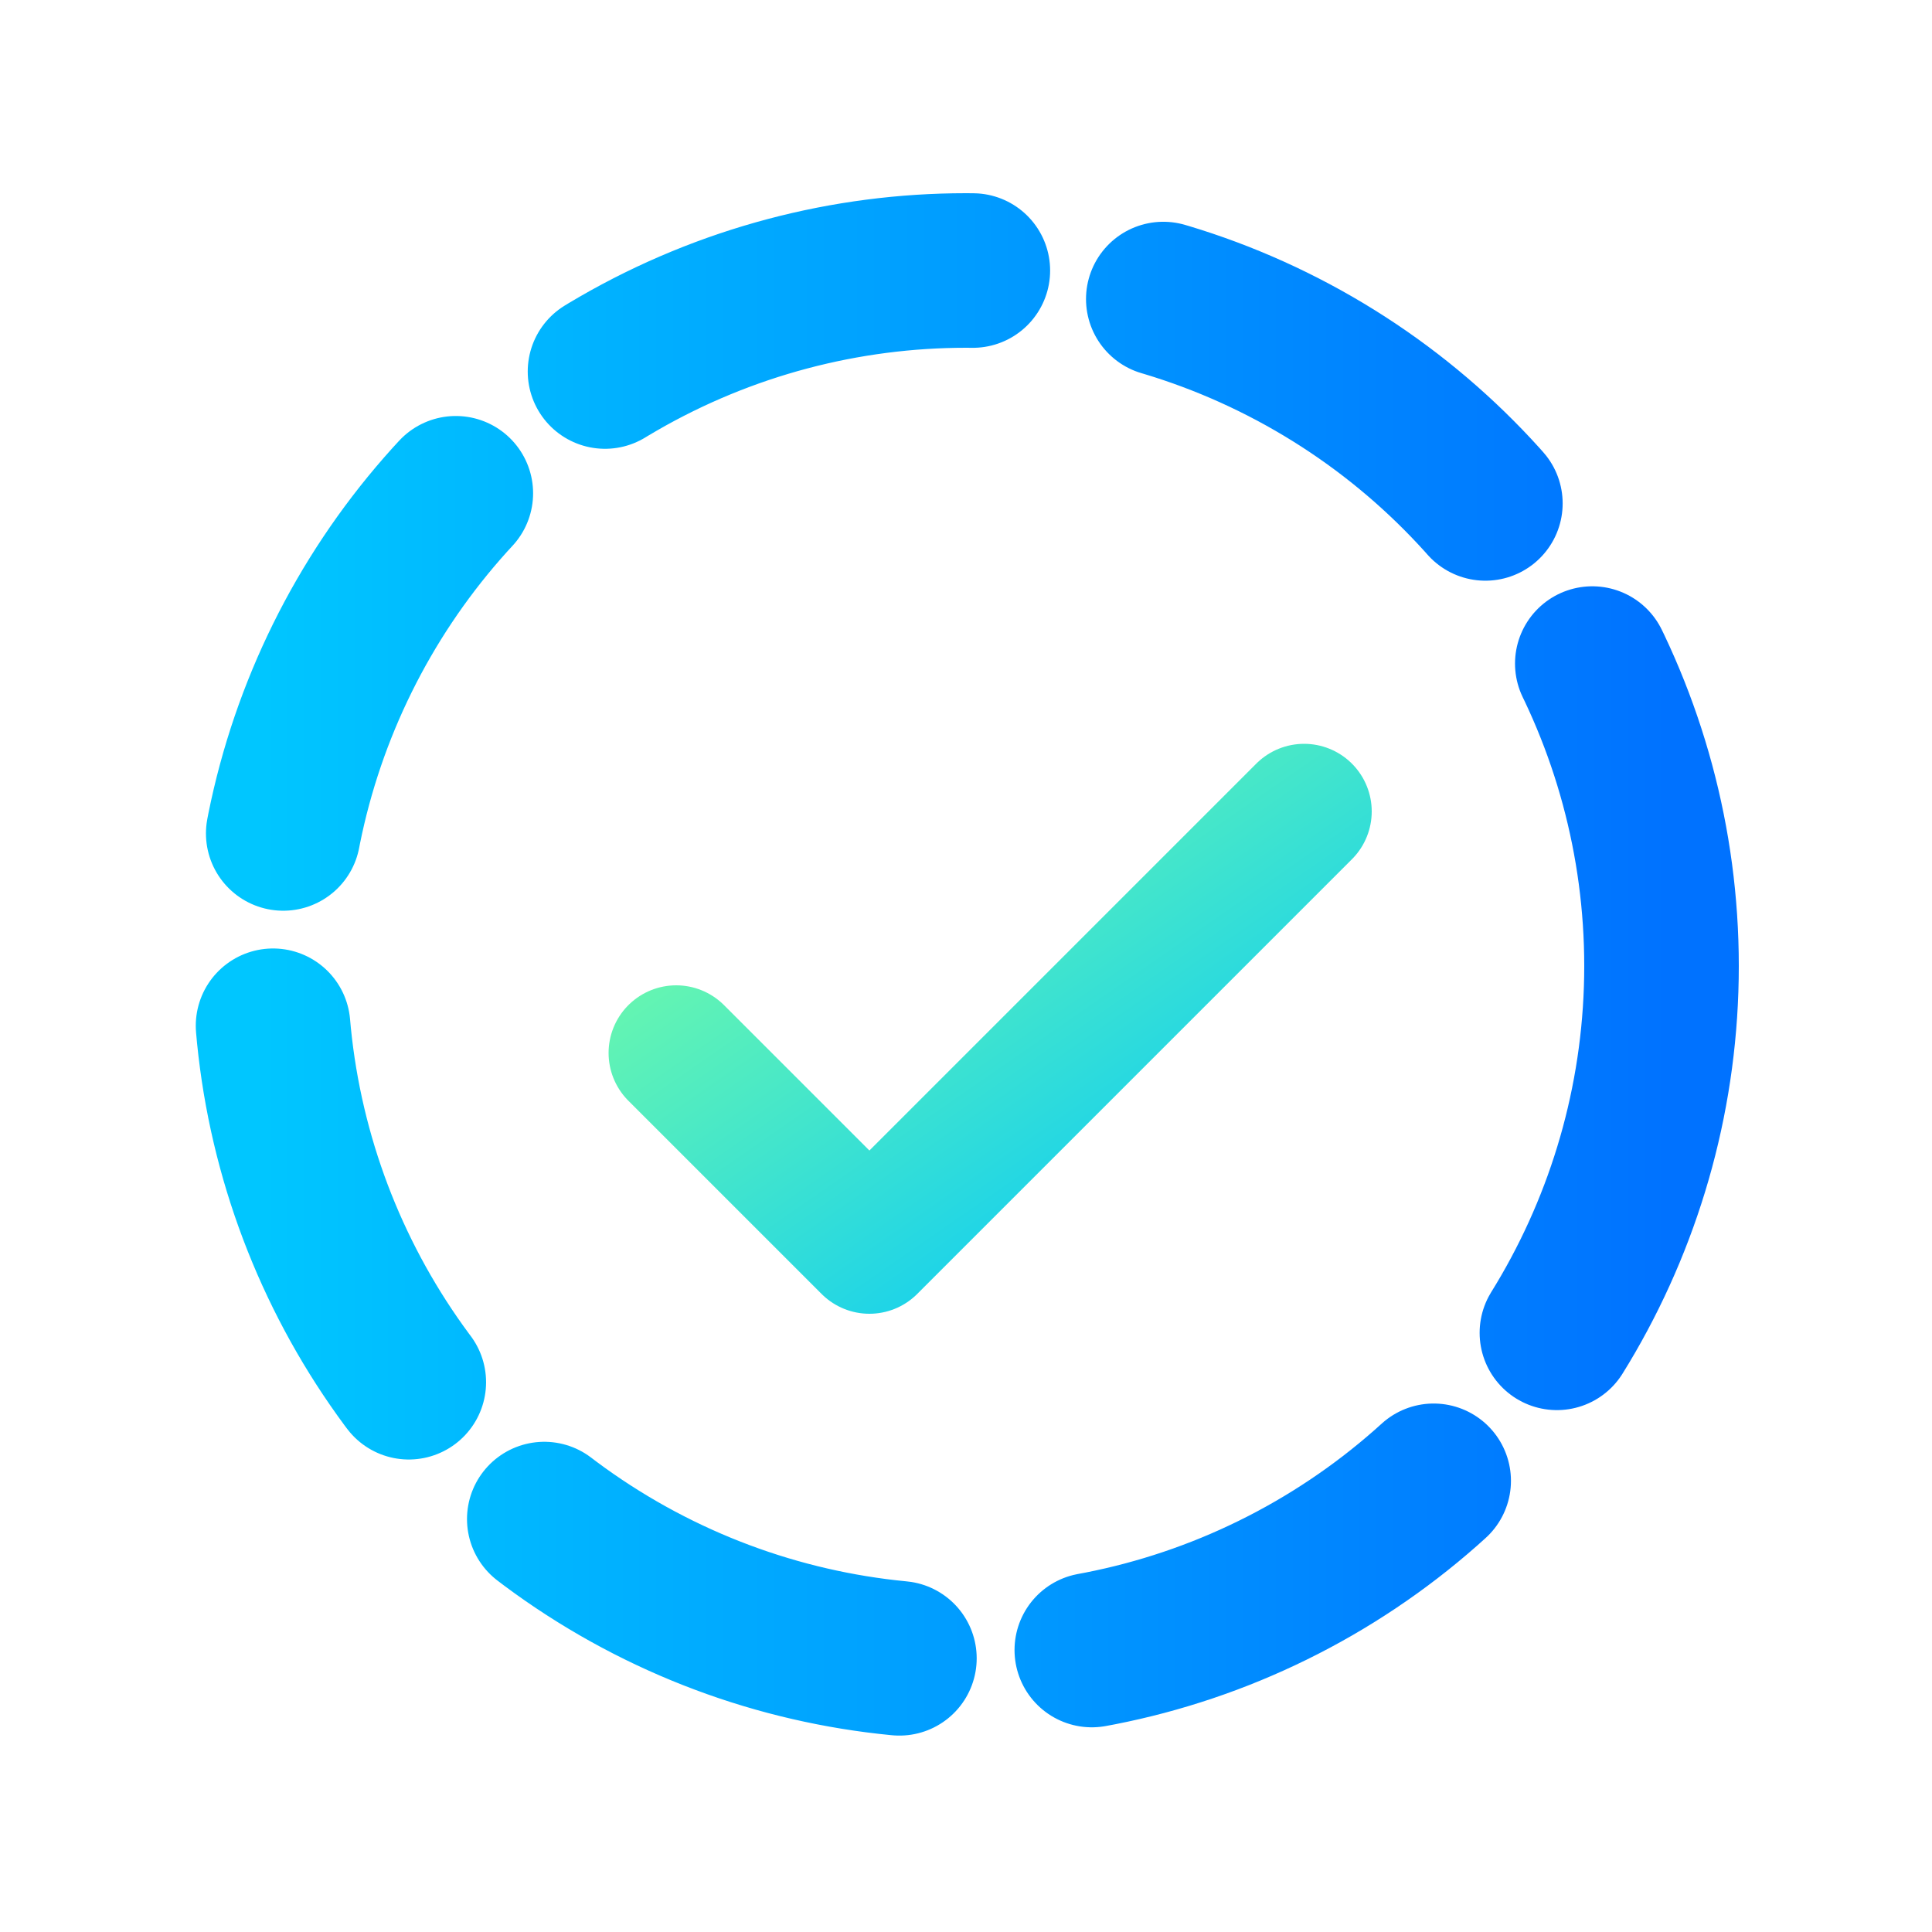
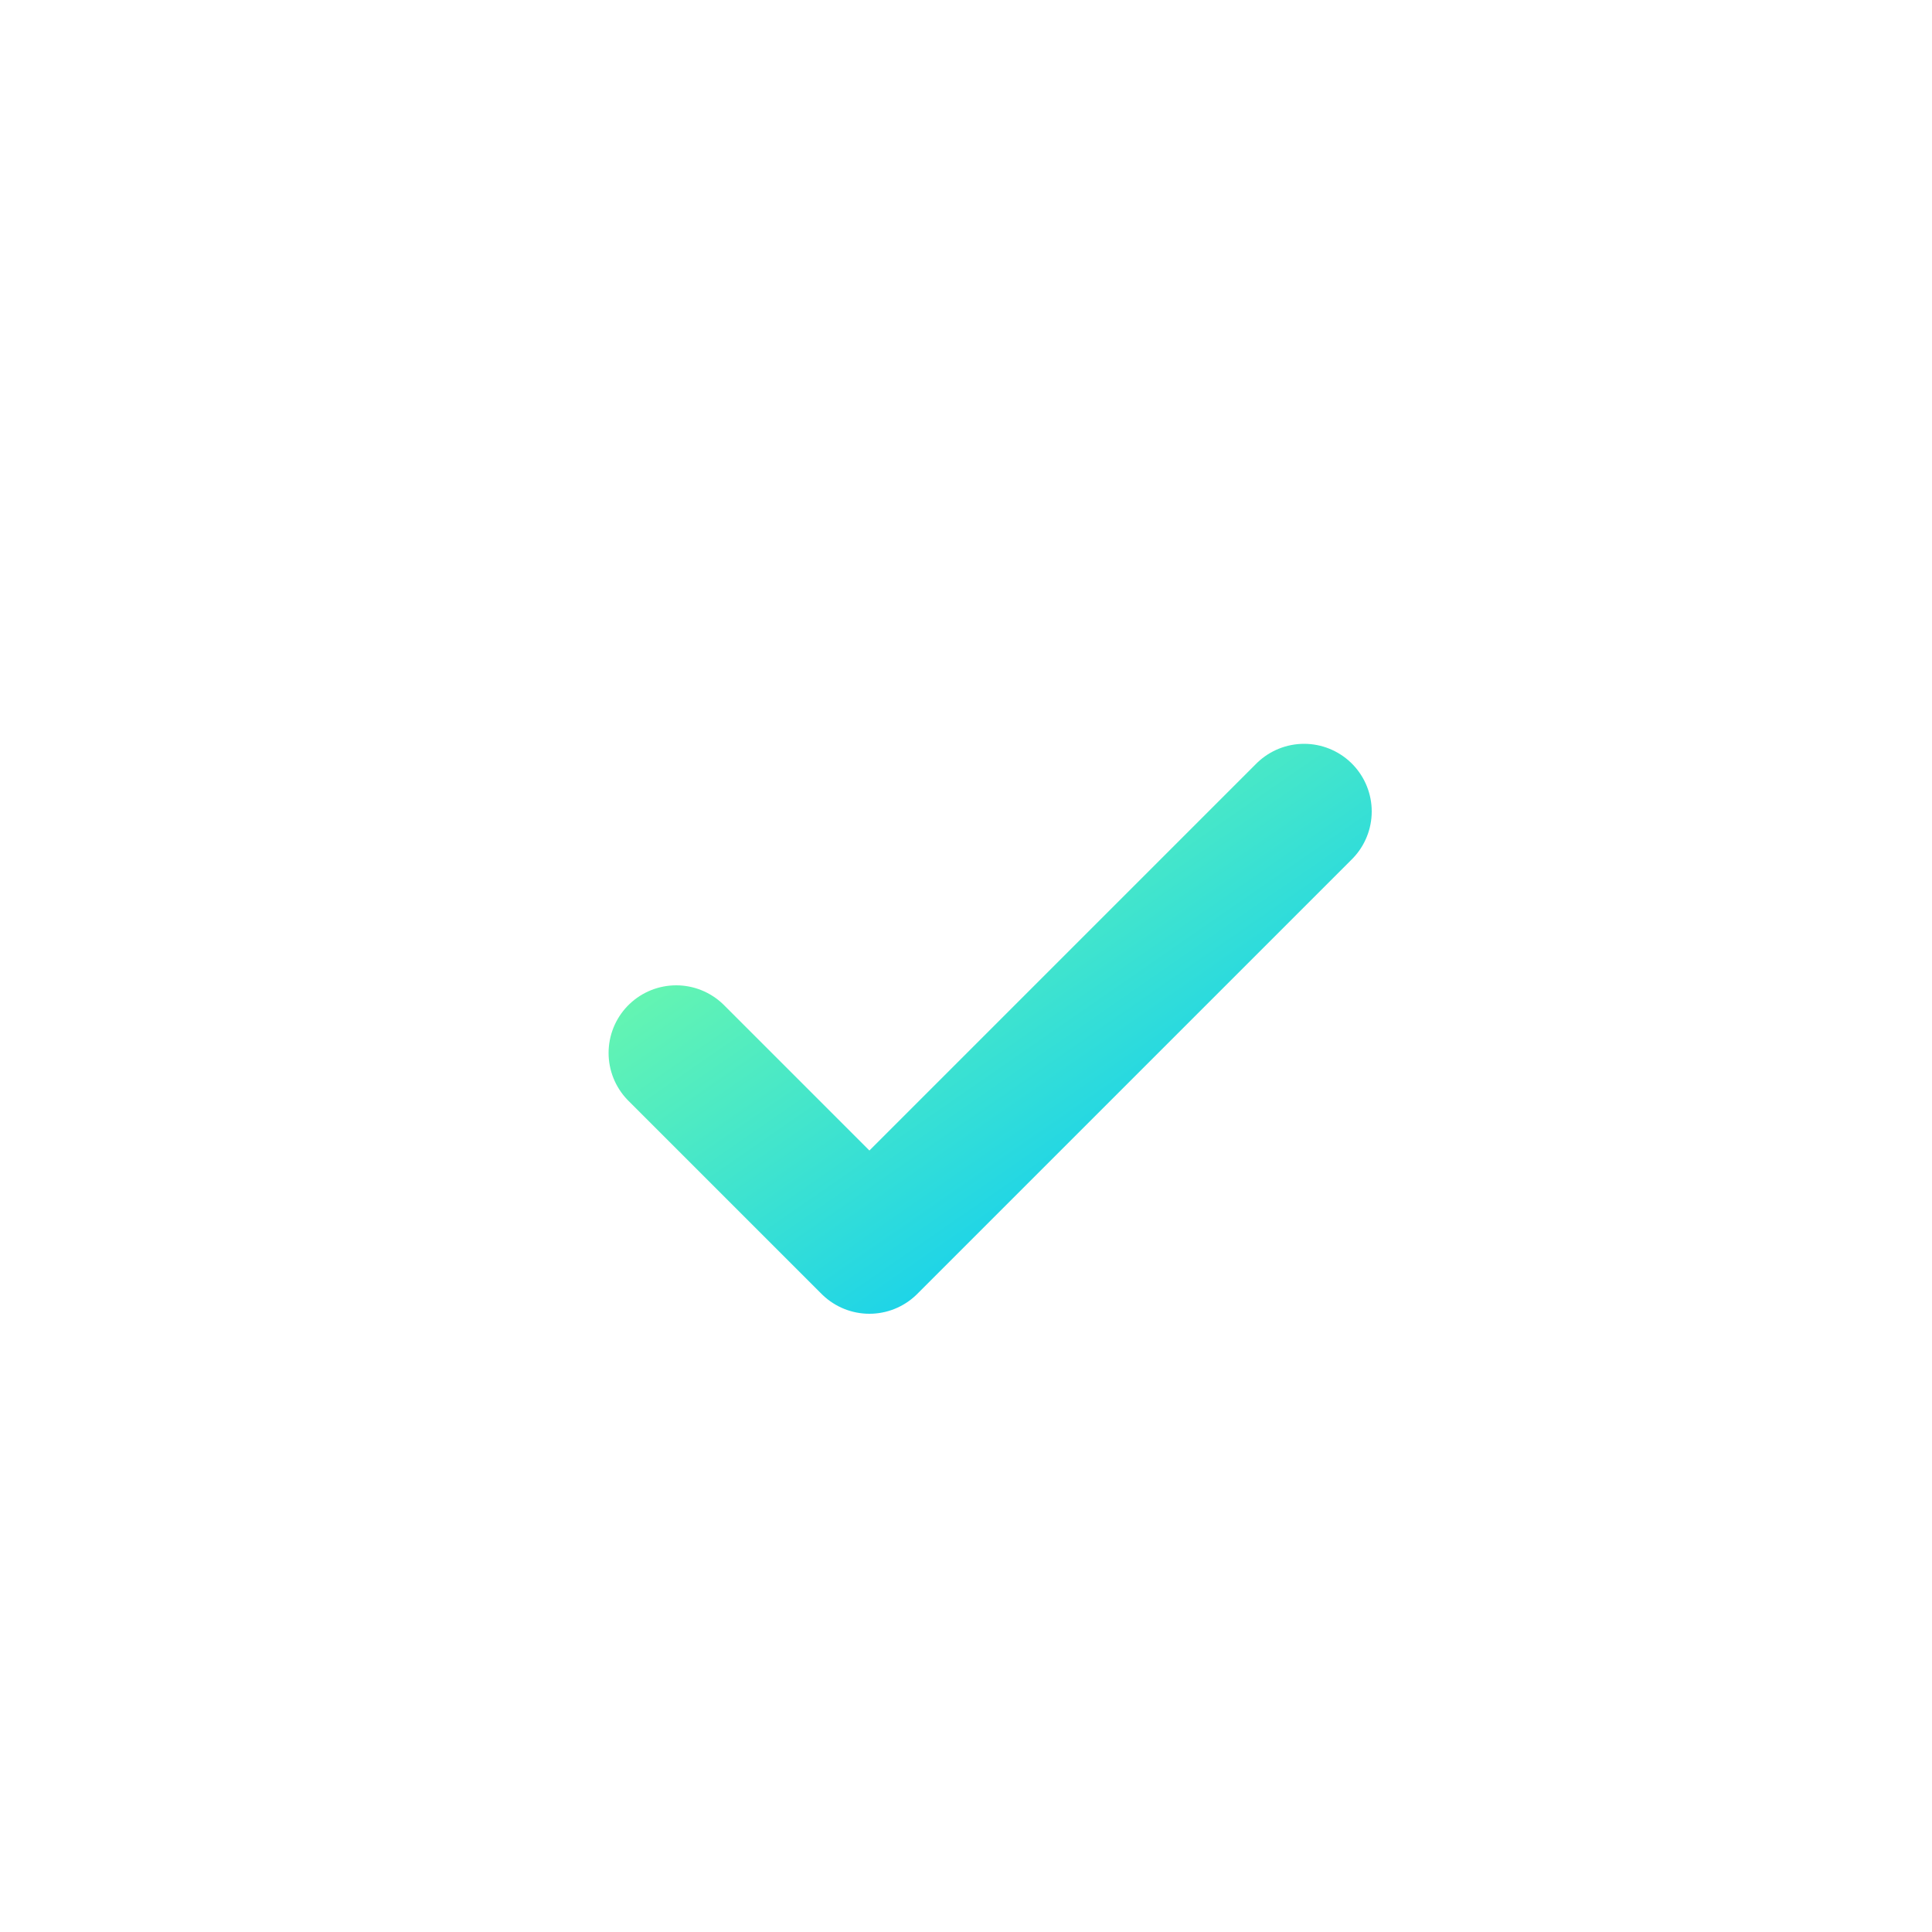
<svg xmlns="http://www.w3.org/2000/svg" viewBox="0 0 200 200" width="200" height="200">
  <defs>
    <linearGradient id="ringGrad" x1="0%" y1="0%" x2="100%" y2="0%">
      <stop offset="0%" stop-color="#00C6FF" />
      <stop offset="100%" stop-color="#0072FF" />
    </linearGradient>
    <linearGradient id="checkGrad" x1="0%" y1="0%" x2="100%" y2="100%">
      <stop offset="0%" stop-color="#7AFFA1" />
      <stop offset="100%" stop-color="#00C6FF" />
    </linearGradient>
    <filter id="shadow" x="-50%" y="-50%" width="200%" height="200%">
      <feOffset in="SourceAlpha" dx="0" dy="4" result="off" />
      <feGaussianBlur in="off" stdDeviation="4" result="blur" />
      <feFlood flood-color="#000" flood-opacity="0.15" result="color" />
      <feComposite in="color" in2="blur" operator="in" result="shadow" />
      <feComposite in="shadow" in2="SourceGraphic" operator="over" />
    </filter>
  </defs>
-   <circle cx="100" cy="100" r="72" fill="none" stroke="url(#ringGrad)" stroke-width="16" stroke-dasharray="40 20" stroke-linecap="round" />
  <path d="M70,105 L90,125 L135,80" fill="none" stroke="url(#checkGrad)" stroke-width="14" stroke-linecap="round" stroke-linejoin="round" filter="url(#shadow)" />
</svg>